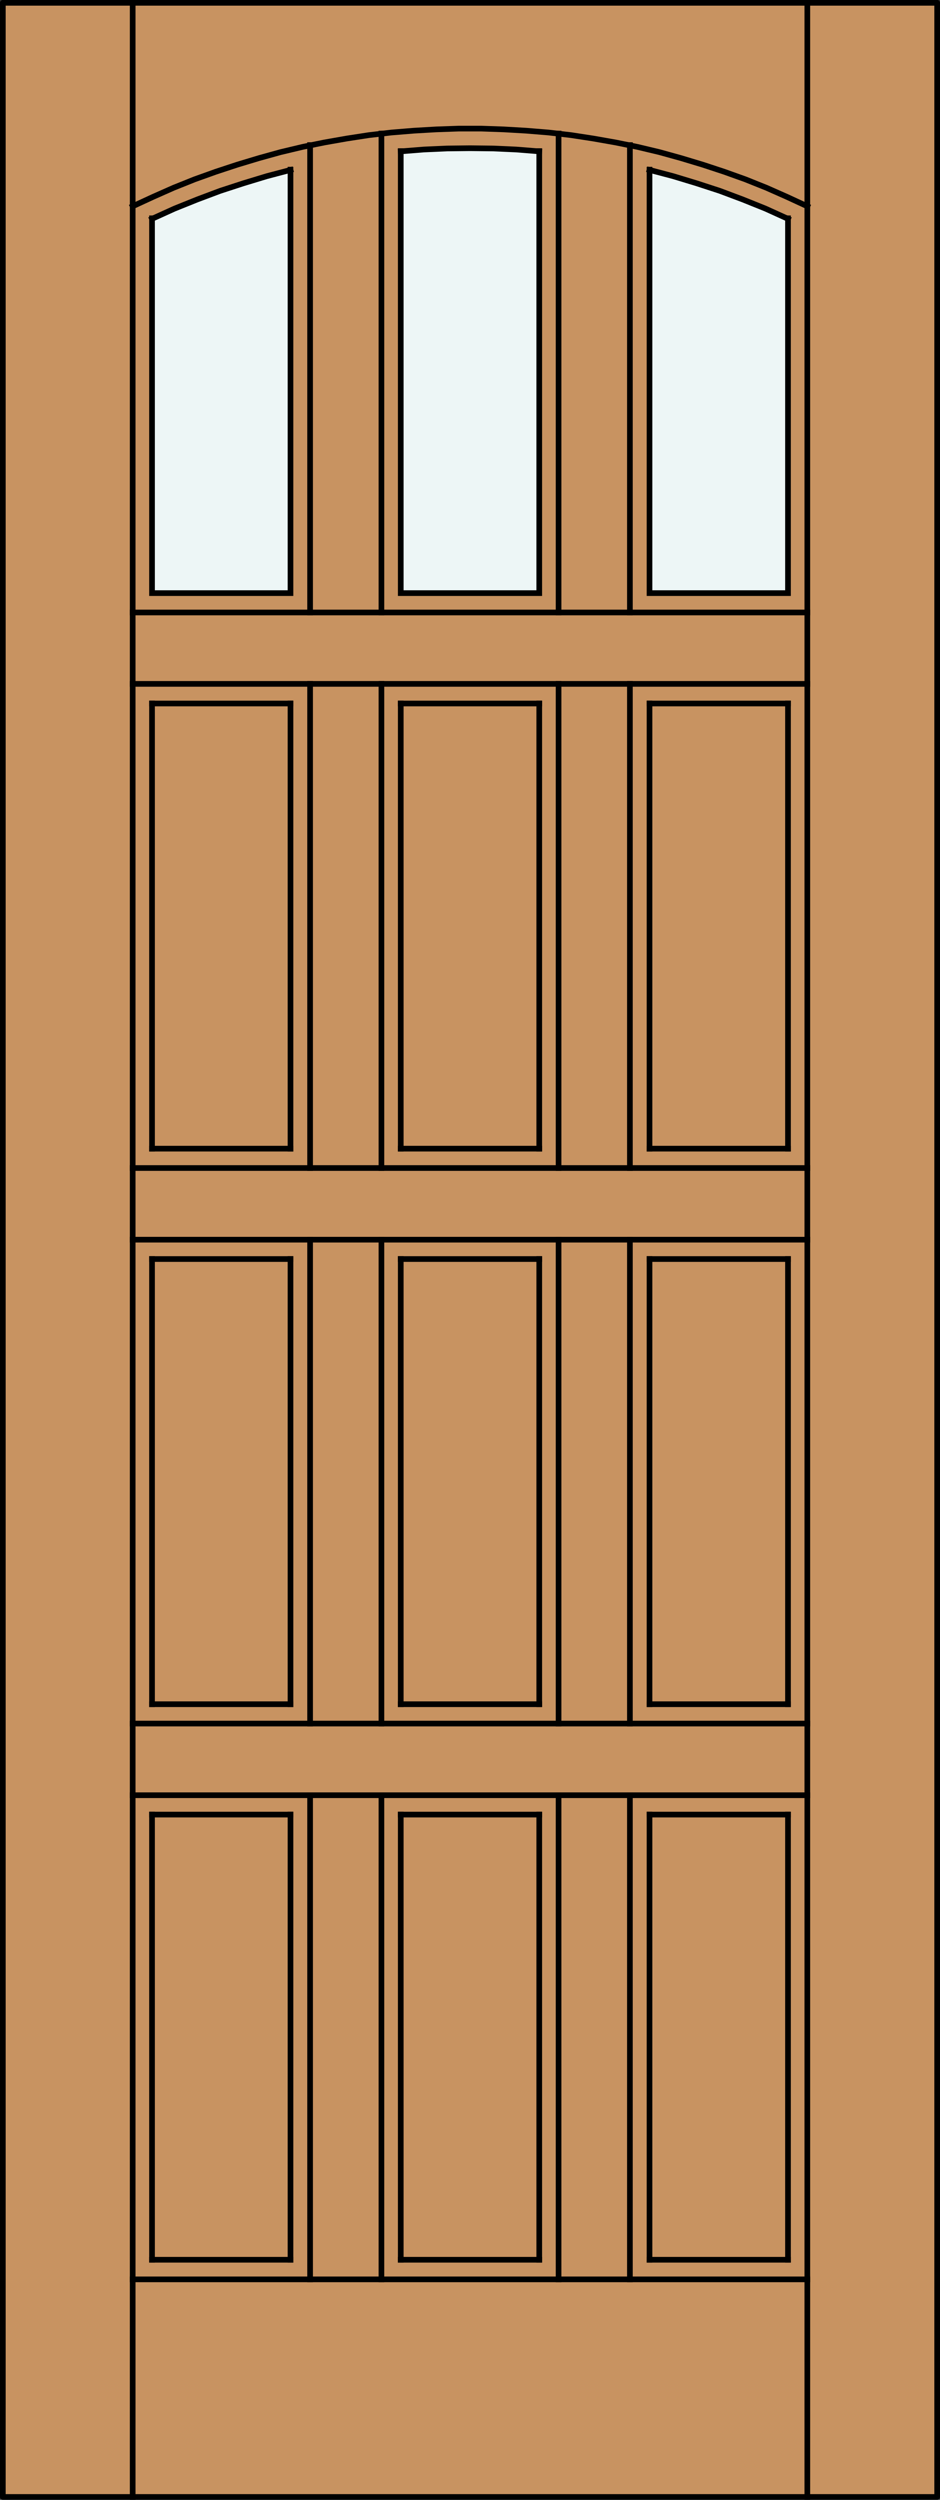
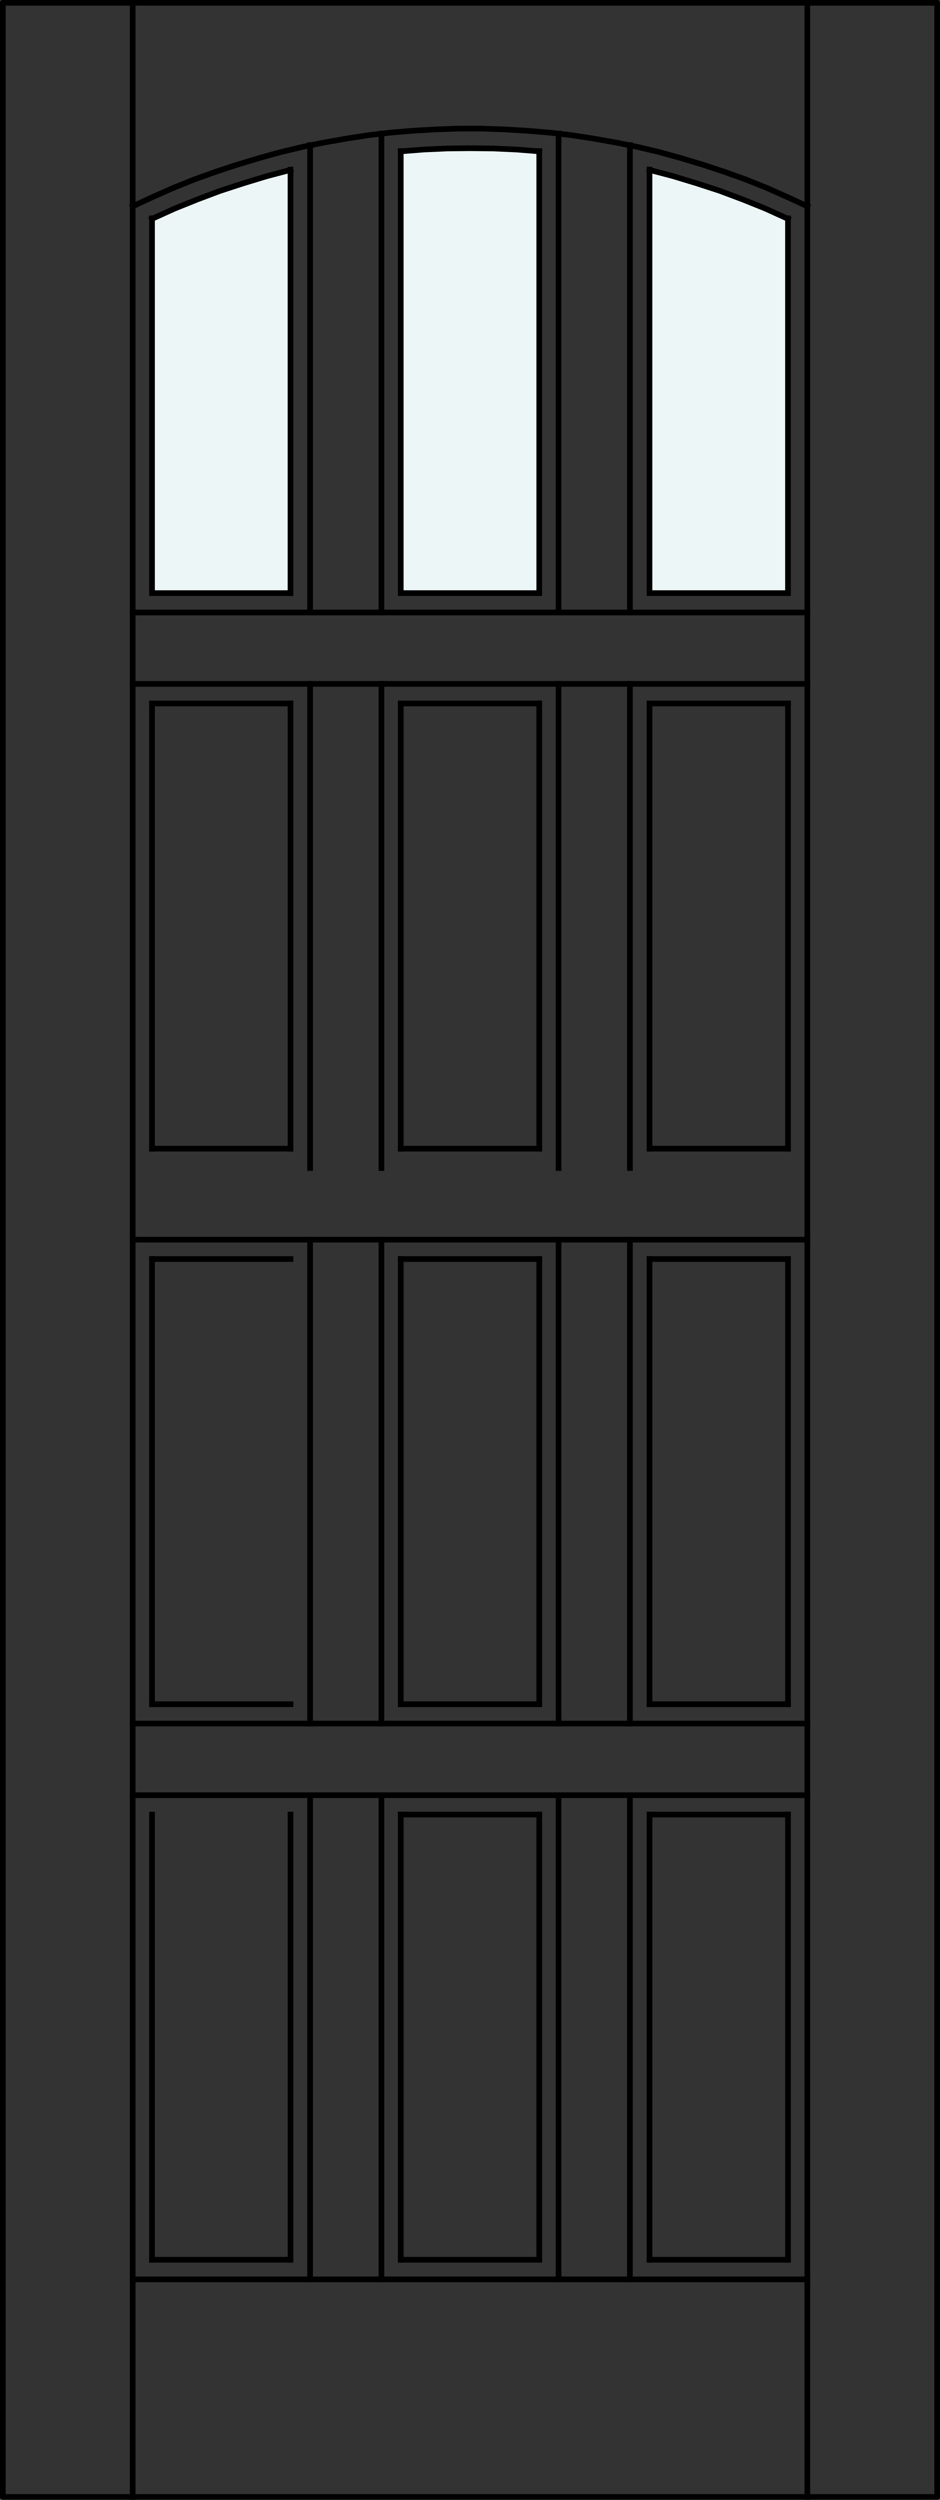
<svg xmlns="http://www.w3.org/2000/svg" version="1.1" id="Layer_1" x="0px" y="0px" width="83.012px" height="220.531px" viewBox="0 0 83.012 220.531" enable-background="new 0 0 83.012 220.531" xml:space="preserve">
  <rect x="0" y="0" width="83.012" height="220.531" fill="#333333" stroke="none" />
  <g id="DOOR_FILL">
-     <rect x="0.25" y="0.249" fill="#C89361" width="82.512" height="220.03" />
-   </g>
+     </g>
  <g id="GLASS">
    <path fill="#EDF6F6" d="M25.654,52.324H13.425l0.004-32.962c3.925-1.828,8.02-3.271,12.224-4.303v34.754L25.654,52.324z" />
    <path fill="#EDF6F6" d="M69.588,52.324H57.359V15.06c4.205,1.032,8.3,2.474,12.226,4.303L69.588,52.324z" />
-     <path fill="#EDF6F6" d="M47.621,52.324h-12.23l0.002-38.901c4.066-0.376,8.158-0.376,12.225,0L47.621,52.324z" />
+     <path fill="#EDF6F6" d="M47.621,52.324h-12.23l0.002-38.901c4.066-0.376,8.158-0.376,12.225,0z" />
  </g>
  <g id="_x31_">
    <rect x="0.25" y="0.249" fill="none" stroke="#000000" stroke-width="0.5" stroke-linecap="round" stroke-linejoin="round" width="82.512" height="220.03" />
  </g>
  <g id="_x30_">
</g>
  <g id="Layer_1_1_">
</g>
  <g>
    <line fill="none" stroke="#000000" stroke-width="0.5" stroke-linecap="square" stroke-miterlimit="10" x1="11.717" y1="152.05" x2="71.295" y2="152.05" />
    <line fill="none" stroke="#000000" stroke-width="0.5" stroke-linecap="square" stroke-miterlimit="10" x1="47.621" y1="150.343" x2="47.621" y2="111.07" />
    <line fill="none" stroke="#000000" stroke-width="0.5" stroke-linecap="square" stroke-miterlimit="10" x1="69.588" y1="111.07" x2="69.588" y2="150.343" />
-     <line fill="none" stroke="#000000" stroke-width="0.5" stroke-linecap="square" stroke-miterlimit="10" x1="25.654" y1="150.343" x2="25.654" y2="111.07" />
    <line fill="none" stroke="#000000" stroke-width="0.5" stroke-linecap="square" stroke-miterlimit="10" x1="13.425" y1="150.343" x2="13.425" y2="111.07" />
    <line fill="none" stroke="#000000" stroke-width="0.5" stroke-linecap="square" stroke-miterlimit="10" x1="27.385" y1="103.041" x2="27.385" y2="60.331" />
    <line fill="none" stroke="#000000" stroke-width="0.5" stroke-linecap="square" stroke-miterlimit="10" x1="69.588" y1="160.08" x2="69.588" y2="199.352" />
    <line fill="none" stroke="#000000" stroke-width="0.5" stroke-linecap="square" stroke-miterlimit="10" x1="25.654" y1="101.333" x2="25.654" y2="62.062" />
    <line fill="none" stroke="#000000" stroke-width="0.5" stroke-linecap="square" stroke-miterlimit="10" x1="13.425" y1="199.352" x2="13.425" y2="160.08" />
    <line fill="none" stroke="#000000" stroke-width="0.5" stroke-linecap="square" stroke-miterlimit="10" x1="35.391" y1="160.08" x2="35.391" y2="199.352" />
    <line fill="none" stroke="#000000" stroke-width="0.5" stroke-linecap="square" stroke-miterlimit="10" x1="11.717" y1="201.082" x2="71.295" y2="201.082" />
    <line fill="none" stroke="#000000" stroke-width="0.5" stroke-linecap="square" stroke-miterlimit="10" x1="33.684" y1="109.363" x2="33.684" y2="152.05" />
    <line fill="none" stroke="#000000" stroke-width="0.5" stroke-linecap="square" stroke-miterlimit="10" x1="25.654" y1="101.333" x2="13.425" y2="101.333" />
    <line fill="none" stroke="#000000" stroke-width="0.5" stroke-linecap="square" stroke-miterlimit="10" x1="57.359" y1="62.062" x2="69.588" y2="62.062" />
    <line fill="none" stroke="#000000" stroke-width="0.5" stroke-linecap="square" stroke-miterlimit="10" x1="11.717" y1="109.363" x2="71.295" y2="109.363" />
    <line fill="none" stroke="#000000" stroke-width="0.5" stroke-linecap="square" stroke-miterlimit="10" x1="57.359" y1="199.352" x2="57.359" y2="160.08" />
    <line fill="none" stroke="#000000" stroke-width="0.5" stroke-linecap="square" stroke-miterlimit="10" x1="69.588" y1="150.343" x2="57.359" y2="150.343" />
    <line fill="none" stroke="#000000" stroke-width="0.5" stroke-linecap="square" stroke-miterlimit="10" x1="49.328" y1="103.041" x2="49.328" y2="60.331" />
    <line fill="none" stroke="#000000" stroke-width="0.5" stroke-linecap="square" stroke-miterlimit="10" x1="13.425" y1="111.07" x2="25.654" y2="111.07" />
    <line fill="none" stroke="#000000" stroke-width="0.5" stroke-linecap="square" stroke-miterlimit="10" x1="57.359" y1="150.343" x2="57.359" y2="111.07" />
    <line fill="none" stroke="#000000" stroke-width="0.5" stroke-linecap="square" stroke-miterlimit="10" x1="69.588" y1="199.352" x2="57.359" y2="199.352" />
    <line fill="none" stroke="#000000" stroke-width="0.5" stroke-linecap="square" stroke-miterlimit="10" x1="55.627" y1="103.041" x2="55.627" y2="60.331" />
-     <line fill="none" stroke="#000000" stroke-width="0.5" stroke-linecap="square" stroke-miterlimit="10" x1="13.425" y1="160.08" x2="25.654" y2="160.08" />
    <line fill="none" stroke="#000000" stroke-width="0.5" stroke-linecap="square" stroke-miterlimit="10" x1="47.621" y1="199.352" x2="47.621" y2="160.08" />
    <line fill="none" stroke="#000000" stroke-width="0.5" stroke-linecap="square" stroke-miterlimit="10" x1="69.588" y1="62.062" x2="69.588" y2="101.333" />
    <line fill="none" stroke="#000000" stroke-width="0.5" stroke-linecap="square" stroke-miterlimit="10" x1="13.425" y1="101.333" x2="13.425" y2="62.062" />
    <line fill="none" stroke="#000000" stroke-width="0.5" stroke-linecap="square" stroke-miterlimit="10" x1="49.328" y1="201.082" x2="49.328" y2="158.372" />
-     <line fill="none" stroke="#000000" stroke-width="0.5" stroke-linecap="square" stroke-miterlimit="10" x1="11.717" y1="103.041" x2="71.295" y2="103.041" />
    <line fill="none" stroke="#000000" stroke-width="0.5" stroke-linecap="square" stroke-miterlimit="10" x1="57.359" y1="101.333" x2="57.359" y2="62.062" />
    <line fill="none" stroke="#000000" stroke-width="0.5" stroke-linecap="square" stroke-miterlimit="10" x1="47.621" y1="150.343" x2="35.391" y2="150.343" />
    <line fill="none" stroke="#000000" stroke-width="0.5" stroke-linecap="square" stroke-miterlimit="10" x1="35.391" y1="62.062" x2="35.391" y2="101.333" />
    <line fill="none" stroke="#000000" stroke-width="0.5" stroke-linecap="square" stroke-miterlimit="10" x1="35.391" y1="111.07" x2="47.621" y2="111.07" />
    <line fill="none" stroke="#000000" stroke-width="0.5" stroke-linecap="square" stroke-miterlimit="10" x1="27.385" y1="201.082" x2="27.385" y2="158.372" />
    <line fill="none" stroke="#000000" stroke-width="0.5" stroke-linecap="square" stroke-miterlimit="10" x1="47.621" y1="199.352" x2="35.391" y2="199.352" />
    <line fill="none" stroke="#000000" stroke-width="0.5" stroke-linecap="square" stroke-miterlimit="10" x1="55.627" y1="152.05" x2="55.627" y2="109.363" />
    <line fill="none" stroke="#000000" stroke-width="0.5" stroke-linecap="square" stroke-miterlimit="10" x1="35.391" y1="160.08" x2="47.621" y2="160.08" />
    <line fill="none" stroke="#000000" stroke-width="0.5" stroke-linecap="square" stroke-miterlimit="10" x1="33.684" y1="158.372" x2="33.684" y2="201.082" />
    <line fill="none" stroke="#000000" stroke-width="0.5" stroke-linecap="square" stroke-miterlimit="10" x1="69.588" y1="101.333" x2="57.359" y2="101.333" />
    <line fill="none" stroke="#000000" stroke-width="0.5" stroke-linecap="square" stroke-miterlimit="10" x1="13.425" y1="62.062" x2="25.654" y2="62.062" />
    <line fill="none" stroke="#000000" stroke-width="0.5" stroke-linecap="square" stroke-miterlimit="10" x1="25.654" y1="199.352" x2="25.654" y2="160.08" />
    <line fill="none" stroke="#000000" stroke-width="0.5" stroke-linecap="square" stroke-miterlimit="10" x1="71.295" y1="60.331" x2="11.717" y2="60.331" />
    <line fill="none" stroke="#000000" stroke-width="0.5" stroke-linecap="square" stroke-miterlimit="10" x1="35.391" y1="111.07" x2="35.391" y2="150.343" />
    <line fill="none" stroke="#000000" stroke-width="0.5" stroke-linecap="square" stroke-miterlimit="10" x1="11.717" y1="158.372" x2="71.295" y2="158.372" />
    <line fill="none" stroke="#000000" stroke-width="0.5" stroke-linecap="square" stroke-miterlimit="10" x1="55.627" y1="201.082" x2="55.627" y2="158.372" />
    <line fill="none" stroke="#000000" stroke-width="0.5" stroke-linecap="square" stroke-miterlimit="10" x1="25.654" y1="150.343" x2="13.425" y2="150.343" />
    <line fill="none" stroke="#000000" stroke-width="0.5" stroke-linecap="square" stroke-miterlimit="10" x1="47.621" y1="101.333" x2="47.621" y2="62.062" />
    <line fill="none" stroke="#000000" stroke-width="0.5" stroke-linecap="square" stroke-miterlimit="10" x1="57.359" y1="111.07" x2="69.588" y2="111.07" />
    <line fill="none" stroke="#000000" stroke-width="0.5" stroke-linecap="square" stroke-miterlimit="10" x1="27.385" y1="152.05" x2="27.385" y2="109.363" />
    <line fill="none" stroke="#000000" stroke-width="0.5" stroke-linecap="square" stroke-miterlimit="10" x1="25.654" y1="199.352" x2="13.425" y2="199.352" />
    <line fill="none" stroke="#000000" stroke-width="0.5" stroke-linecap="square" stroke-miterlimit="10" x1="49.328" y1="152.05" x2="49.328" y2="109.363" />
    <line fill="none" stroke="#000000" stroke-width="0.5" stroke-linecap="square" stroke-miterlimit="10" x1="57.359" y1="160.08" x2="69.588" y2="160.08" />
    <line fill="none" stroke="#000000" stroke-width="0.5" stroke-linecap="square" stroke-miterlimit="10" x1="33.684" y1="60.331" x2="33.684" y2="103.041" />
    <line fill="none" stroke="#000000" stroke-width="0.5" stroke-linecap="square" stroke-miterlimit="10" x1="47.621" y1="101.333" x2="35.391" y2="101.333" />
    <line fill="none" stroke="#000000" stroke-width="0.5" stroke-linecap="square" stroke-miterlimit="10" x1="35.391" y1="62.062" x2="47.621" y2="62.062" />
    <polyline fill="none" stroke="#000000" stroke-width="0.5" stroke-linecap="square" stroke-miterlimit="10" points="25.654,14.99    23.554,15.544 21.501,16.167 19.447,16.836 17.417,17.598 15.409,18.405 13.425,19.305  " />
    <line fill="none" stroke="#000000" stroke-width="0.5" stroke-linecap="square" stroke-miterlimit="10" x1="27.385" y1="54.032" x2="27.385" y2="12.798" />
    <line fill="none" stroke="#000000" stroke-width="0.5" stroke-linecap="square" stroke-miterlimit="10" x1="71.295" y1="220.279" x2="71.295" y2="0.154" />
    <line fill="none" stroke="#000000" stroke-width="0.5" stroke-linecap="square" stroke-miterlimit="10" x1="33.684" y1="11.783" x2="33.684" y2="54.032" />
    <polyline fill="none" stroke="#000000" stroke-width="0.5" stroke-linecap="square" stroke-miterlimit="10" points="47.621,13.352    45.59,13.19 43.537,13.098 41.506,13.075 39.476,13.098 37.422,13.19 35.391,13.352  " />
    <polyline fill="none" stroke="#000000" stroke-width="0.5" stroke-linecap="square" stroke-miterlimit="10" points="13.425,19.259    13.425,52.324 25.654,52.324 25.654,14.967  " />
    <line fill="none" stroke="#000000" stroke-width="0.5" stroke-linecap="square" stroke-miterlimit="10" x1="11.717" y1="220.279" x2="11.717" y2="0.154" />
    <line fill="none" stroke="#000000" stroke-width="0.5" stroke-linecap="square" stroke-miterlimit="10" x1="55.627" y1="54.032" x2="55.627" y2="12.798" />
    <polyline fill="none" stroke="#000000" stroke-width="0.5" stroke-linecap="square" stroke-miterlimit="10" points="69.588,19.305    67.604,18.405 65.596,17.598 63.566,16.836 61.512,16.167 59.458,15.544 57.359,14.99  " />
    <line fill="none" stroke="#000000" stroke-width="0.5" stroke-linecap="square" stroke-miterlimit="10" x1="71.295" y1="54.032" x2="11.717" y2="54.032" />
    <polyline fill="none" stroke="#000000" stroke-width="0.5" stroke-linecap="square" stroke-miterlimit="10" points="35.391,13.329    35.391,52.324 47.621,52.324 47.621,13.329  " />
    <line fill="none" stroke="#000000" stroke-width="0.5" stroke-linecap="square" stroke-miterlimit="10" x1="49.328" y1="54.032" x2="49.328" y2="11.783" />
    <polyline fill="none" stroke="#000000" stroke-width="0.5" stroke-linecap="square" stroke-miterlimit="10" points="69.588,19.259    69.588,52.324 57.359,52.324 57.359,14.967  " />
    <polyline fill="none" stroke="#000000" stroke-width="0.5" stroke-linecap="square" stroke-miterlimit="10" points="71.295,18.198    69.496,17.367 67.672,16.56 65.826,15.821 63.957,15.152 62.066,14.529 60.151,13.952 58.235,13.421 56.297,12.96 54.359,12.567    52.397,12.222 50.436,11.921 48.451,11.691 46.467,11.529 44.483,11.414 42.498,11.345 40.514,11.345 38.53,11.414 36.545,11.529    34.561,11.691 32.576,11.921 30.615,12.222 28.654,12.567 26.716,12.96 24.777,13.421 22.862,13.952 20.947,14.529 19.055,15.152    17.186,15.821 15.34,16.56 13.517,17.367 11.717,18.198  " />
  </g>
</svg>